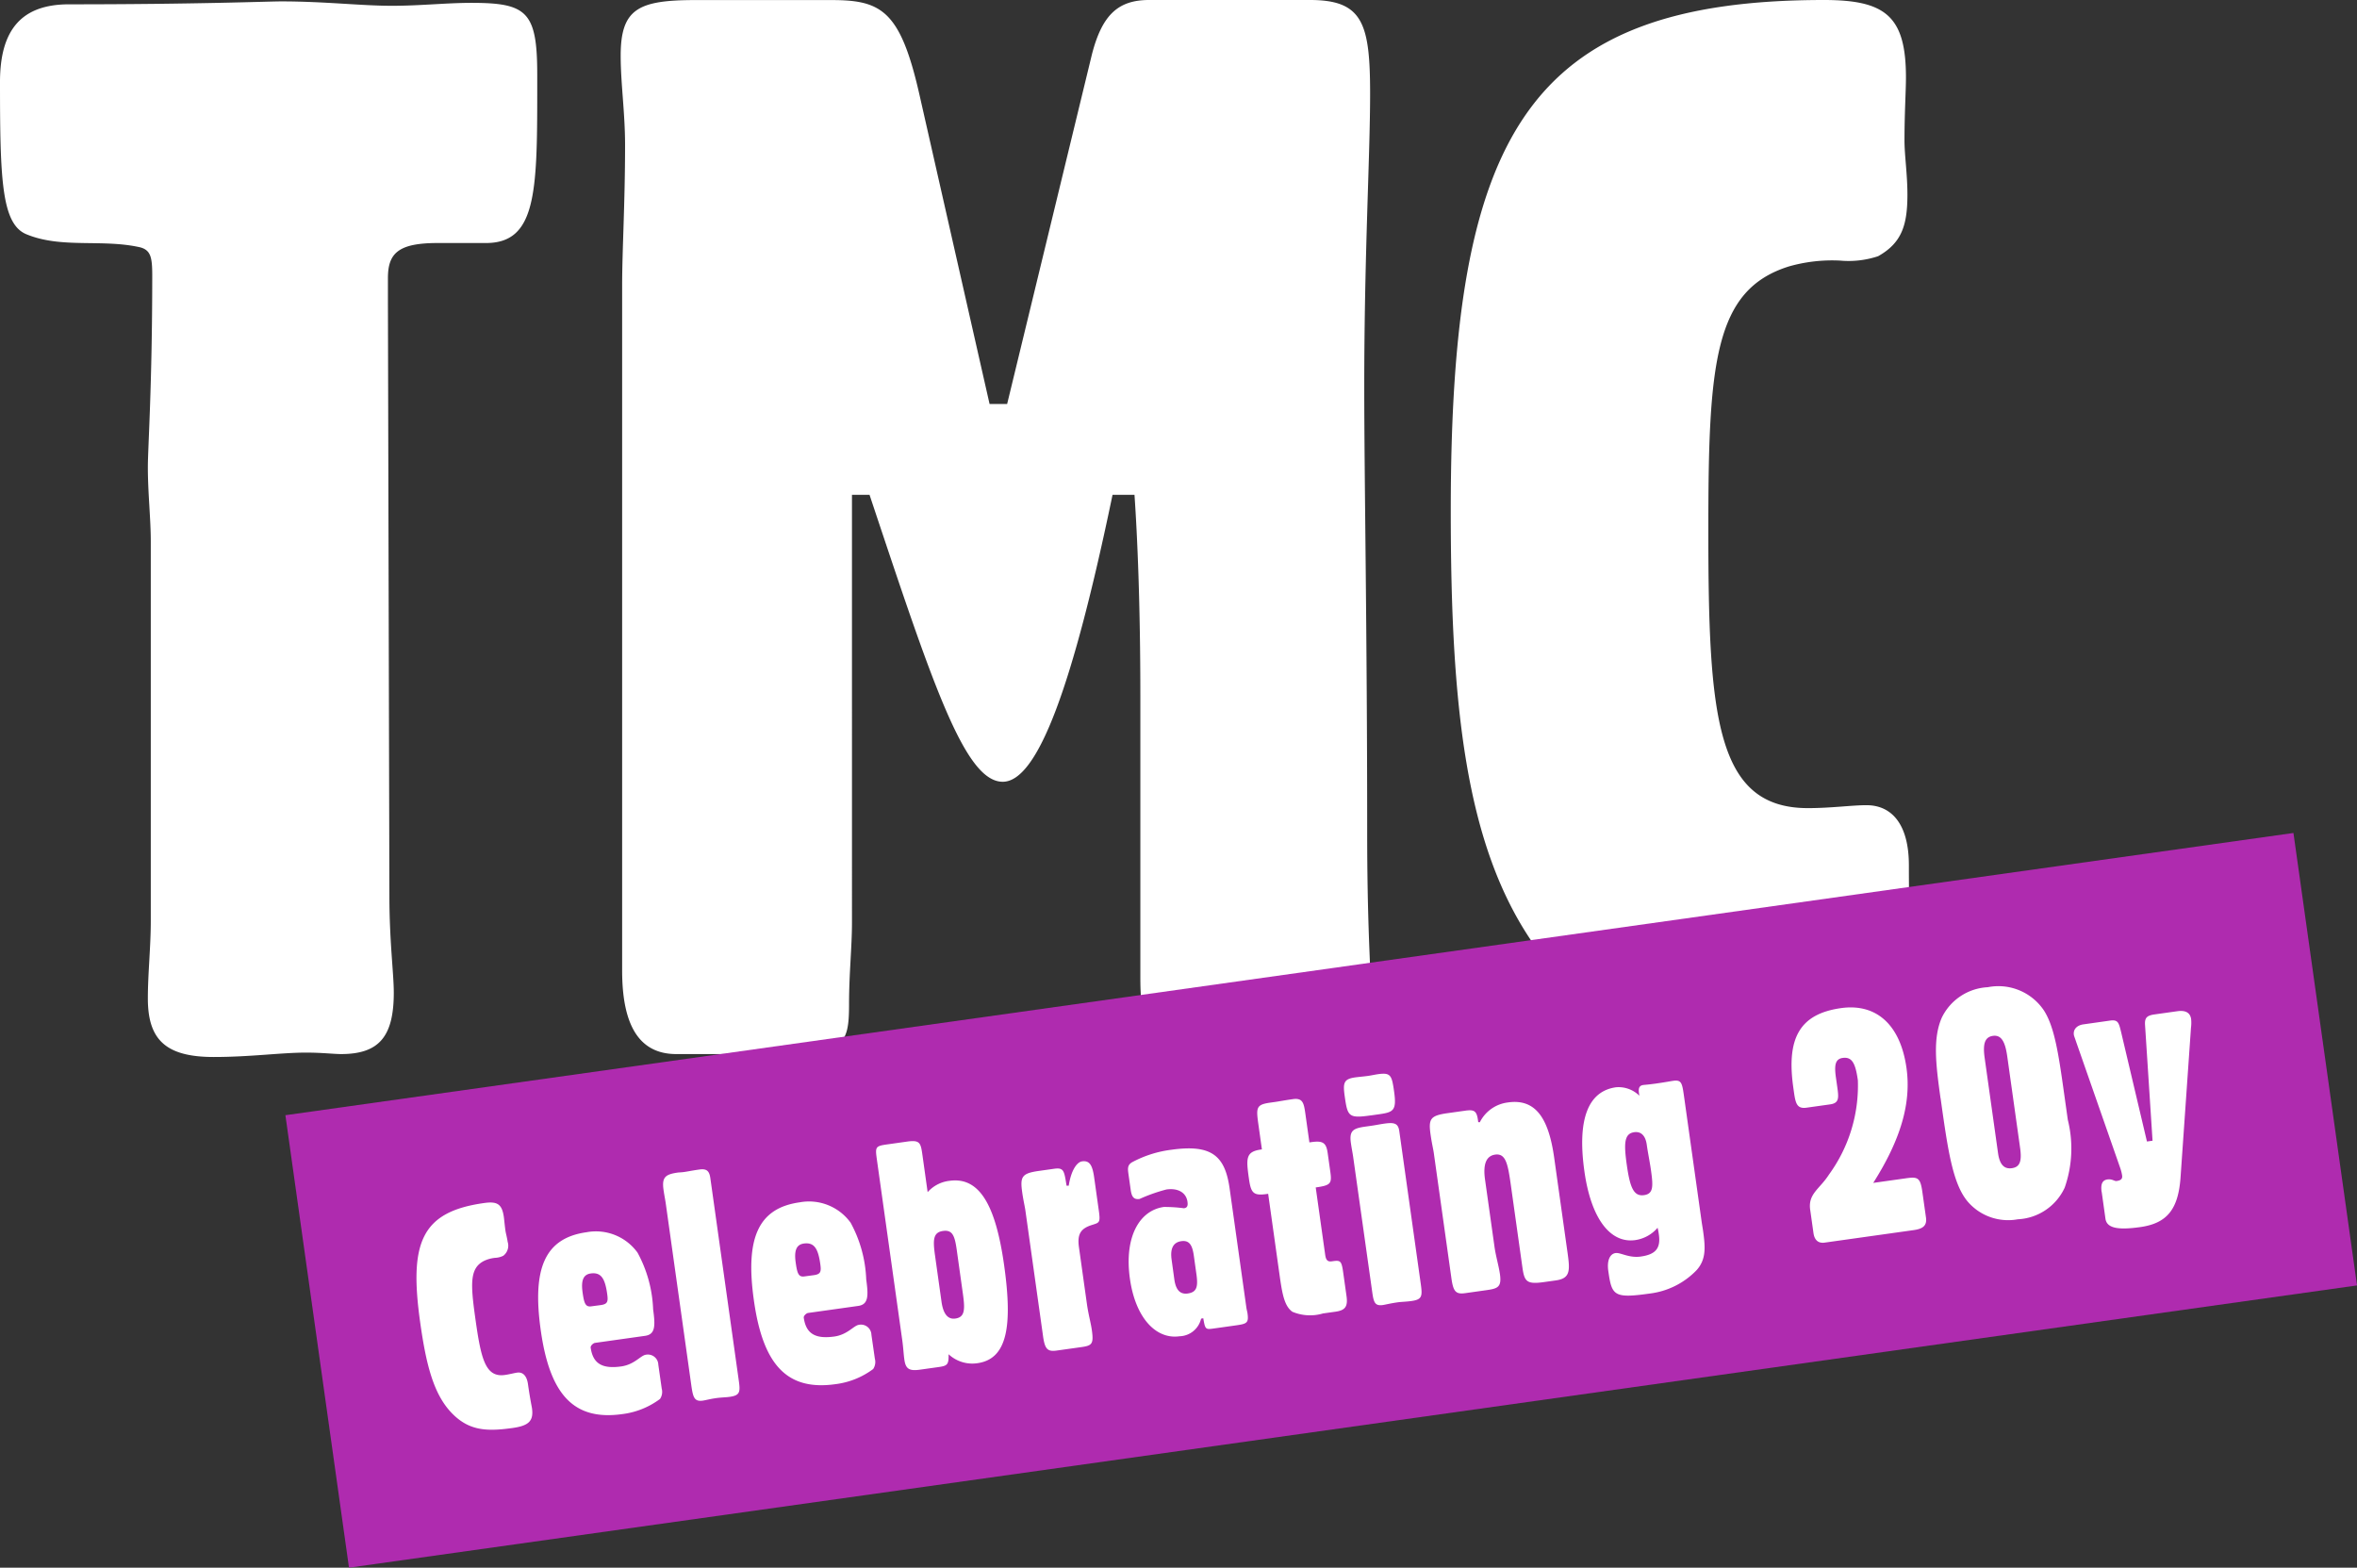
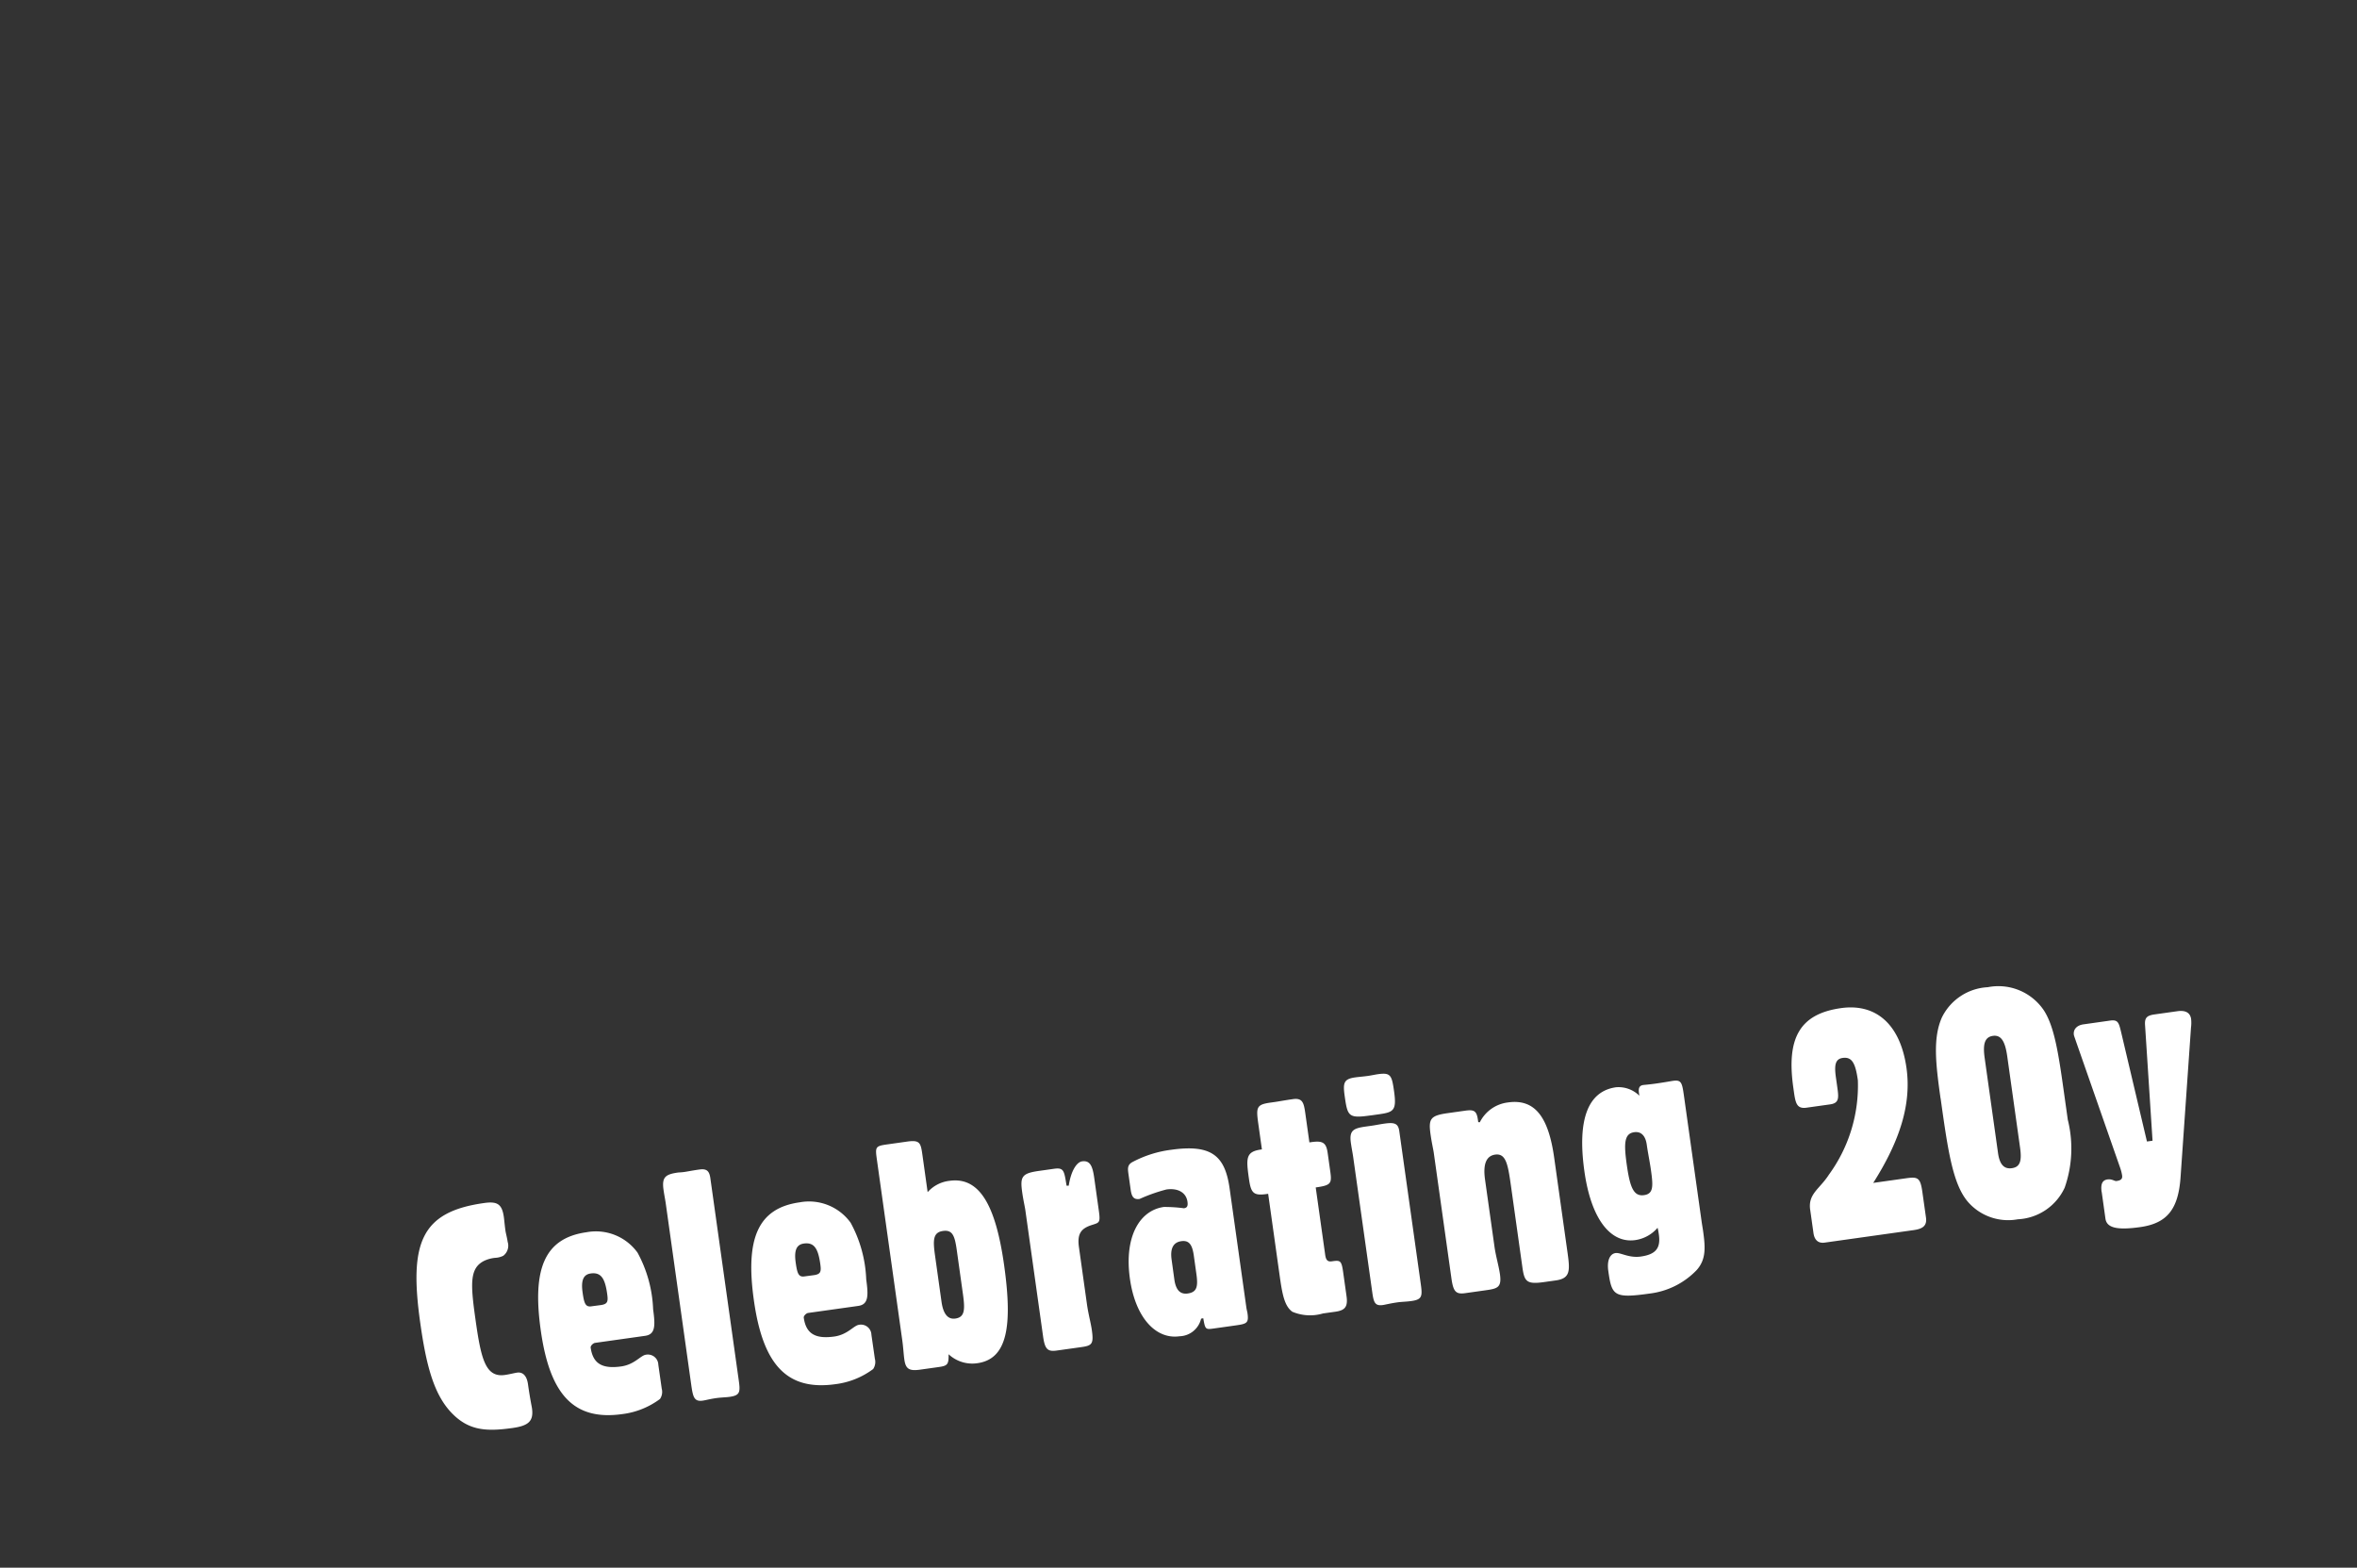
<svg xmlns="http://www.w3.org/2000/svg" viewBox="0 0 135.25 89.949">
  <rect x="0" y="0" width="135.25" height="89.949" fill="#333333" stroke="none" />
  <g data-name="Gruppe 499">
-     <path data-name="Pfad 871" d="M22.26 17.388V15.96c0-1.428.588-2.016 2.856-2.016h2.772c2.856 0 2.94-2.856 2.94-8.652V4.28c0-3.612-.588-4.116-3.78-4.116-1.428 0-2.94.168-4.536.168C20.748.336 18.648.08 16.128.08c-.756 0-4.788.168-12.18.168C1.26.252 0 1.68 0 4.704c0 5.544.084 8.148 1.512 8.736 2.016.84 4.368.252 6.552.756.588.168.672.588.672 1.6 0 6.3-.252 9.912-.252 11 0 1.512.168 2.94.168 4.284v21.756c0 1.512-.168 3.024-.168 4.452 0 2.352 1.008 3.36 3.78 3.36 2.1 0 3.864-.252 5.292-.252.924 0 1.6.084 2.016.084 2.184 0 3.024-1.008 3.024-3.528 0-1.092-.252-2.94-.252-5.544ZM35.7 52.836v2.856c0 3.188 1.008 4.788 3.108 4.788h5.46c4.116 0 4.452-.42 4.452-2.856 0-1.764.168-3.276.168-4.7V28.392h1.008c3.612 10.836 5.46 16.464 7.644 16.464 2.016 0 4.032-5.544 6.3-16.464h1.26c.168 2.436.336 6.3.336 11.592v16.128c0 3.108.672 4.368 3.024 4.368h7.56c2.1 0 2.6-1.344 2.6-4.872 0-.5-.168-3.108-.168-7.812 0-11.676-.168-20.244-.168-25.62 0-7.56.336-13.188.336-16.8C78.62 1.344 78.2 0 75.176 0h-9.24c-1.764 0-2.688.84-3.276 3.108L57.792 23.18h-1.008l-4.036-17.8C51.656.592 50.564.004 47.708.004H39.9c-3.276 0-4.284.5-4.284 3.192 0 1.6.252 3.276.252 5.124 0 3.36-.168 6.048-.168 8.064Zm47.548-23.52c0 11.172.84 19.152 4.7 24.78 3.948 5.712 8.652 6.636 15.876 6.636 4.284 0 5.88-1.008 5.88-4.536 0-.42-.168-2.52-.168-6.552 0-2.268-.924-3.444-2.436-3.444-.84 0-2.016.168-3.36.168-5.292 0-5.712-5.292-5.712-15.96 0-9.576.336-13.776 4.62-15.12a9.053 9.053 0 0 1 2.94-.336 5.361 5.361 0 0 0 2.184-.252c1.344-.756 1.68-1.764 1.68-3.528 0-1.176-.168-2.268-.168-3.108 0-1.6.084-2.856.084-3.612 0-3.528-1.176-4.452-4.7-4.452-17.056 0-21.42 7.728-21.42 29.316Z" fill="#fff" />
-     <path data-name="Pfad 870" d="m16.377 63.988 115.226-16.194 3.648 25.961L20.026 89.949Z" fill="#af2baf" />
    <path data-name="Pfad 869" d="M24.112 75.882c.333 2.37.749 4.035 1.737 5.118 1.008 1.094 2.034 1.15 3.565.935.909-.128 1.218-.39 1.112-1.138-.012-.09-.11-.53-.23-1.381-.068-.482-.3-.703-.62-.658-.178.025-.423.095-.708.135-1.123.158-1.37-.952-1.688-3.216-.285-2.032-.34-2.933.53-3.346a1.94 1.94 0 0 1 .613-.16 1.149 1.149 0 0 0 .456-.118.726.726 0 0 0 .252-.799c-.035-.25-.104-.476-.129-.654-.047-.339-.067-.609-.09-.77-.105-.748-.382-.909-1.13-.803-3.618.504-4.313 2.278-3.67 6.855Zm13.664 2.422a.6.6 0 0 0-.717-.572c-.303.043-.648.564-1.414.671-1.105.156-1.624-.175-1.751-1.08-.015-.107.145-.257.252-.272l2.872-.404c.588-.082.592-.574.46-1.518a7.366 7.366 0 0 0-.895-3.256 2.946 2.946 0 0 0-2.927-1.17c-2.406.338-3.123 2.093-2.627 5.62.516 3.673 1.877 5.208 4.675 4.815a4.556 4.556 0 0 0 2.168-.868.725.725 0 0 0 .099-.596Zm-3.852-3.349c-.338.048-.409-.197-.494-.803-.095-.677.038-1.023.466-1.083.606-.085.824.302.947 1.18.06.427.027.577-.365.633Zm4.276-5.922 1.46 10.39c.1.713.16 1.013.66.943.178-.025.422-.096.779-.146.285-.04.558-.042.771-.072.589-.083.617-.268.524-.928l-1.633-11.622c-.06-.428-.223-.55-.633-.493s-.69.116-.853.139c-.198.027-.323.027-.359.032-.73.103-.945.26-.842.99.042.304.095.55.126.767Zm11.804 7.554a.6.6 0 0 0-.717-.572c-.303.043-.647.564-1.414.672-1.105.155-1.624-.176-1.751-1.08-.015-.108.145-.258.252-.273l2.872-.403c.588-.083.592-.574.46-1.519a7.366 7.366 0 0 0-.895-3.255 2.946 2.946 0 0 0-2.925-1.17c-2.406.338-3.123 2.092-2.627 5.62.516 3.672 1.877 5.207 4.675 4.814a4.556 4.556 0 0 0 2.169-.868.725.725 0 0 0 .098-.596Zm-3.851-3.348c-.34.047-.41-.197-.495-.803-.095-.678.038-1.023.466-1.084.606-.085.824.303.947 1.18.06.428.027.578-.365.633Zm4.174-6.64 1.447 10.299c.06.428.075.79.12 1.11.075.535.276.668.9.58l1.07-.15c.516-.072.577-.154.569-.734a1.994 1.994 0 0 0 1.653.513c1.693-.238 2.032-2.067 1.534-5.614-.489-3.476-1.423-5.09-3.136-4.85a1.977 1.977 0 0 0-1.254.65l-.294-2.098c-.1-.713-.128-.909-.877-.804l-1.119.158c-.73.102-.726.138-.613.94Zm3.33 5.458c-.123-.874-.134-1.345.454-1.427.552-.078.676.286.79 1.089l.352 2.513c.128.909.117 1.347-.436 1.424-.427.06-.691-.266-.79-.961Zm6.98 5.435 1.426-.2c.606-.085.7-.19.59-.974-.057-.41-.198-.899-.281-1.487l-.458-3.262c-.108-.766.101-1.087.764-1.289.4-.129.473-.121.378-.798l-.268-1.908c-.097-.693-.25-1-.695-.938-.303.043-.633.525-.767 1.398h-.123c-.139-.854-.148-1.052-.719-.972l-.873.123c-.98.138-1.08.333-.955 1.225.065.463.151.815.181 1.028l1.012 7.202c.104.767.254.927.788.852Zm8.41-1.854c.108.639.129.654.588.59l1.23-.173c.677-.095.8-.13.72-.701-.013-.09-.046-.196-.066-.336l-.96-6.827c-.265-1.89-1.048-2.543-3.347-2.22a6.454 6.454 0 0 0-2.262.722c-.267.165-.237.379-.195.682l.126.89c.055.397.171.577.51.529a9.591 9.591 0 0 1 1.54-.544c.677-.095 1.136.186 1.209.703.035.25-.024.349-.202.374a8.561 8.561 0 0 0-1.155-.074c-1.409.198-2.281 1.734-1.947 4.11.315 2.247 1.491 3.5 2.846 3.309a1.31 1.31 0 0 0 1.24-1.01Zm-1.817-3.362q-.136-.963.558-1.06c.445-.063.628.203.716.826l.15 1.07c.103.73.018 1.033-.5 1.106-.427.06-.68-.195-.766-.8Zm6.151.571.038.268c.155 1.105.273 1.815.738 2.15a2.617 2.617 0 0 0 1.759.098l.713-.1c.552-.078.723-.283.638-.89l-.195-1.386c-.095-.677-.168-.683-.65-.615-.231.032-.335-.062-.378-.365l-.545-3.874c.874-.123.933-.222.835-.917l-.148-1.052c-.082-.588-.265-.726-.925-.633l-.125.017-.235-1.673c-.085-.606-.16-.887-.713-.809-.464.065-.8.13-.996.158l-.285.04c-.802.113-.836.263-.706 1.19l.21 1.495-.053.008c-.873.123-.856.502-.696 1.643.115.82.234 1.021 1 .913l.108-.015Zm5.313.944.05.357c.08.57.149.797.608.732.143-.02.423-.096.868-.158.199-.028.469-.03.772-.072.606-.085.634-.271.54-.949l-1.238-8.805c-.063-.446-.29-.505-.86-.424-.25.035-.492.087-.728.12l-.339.048c-.713.1-.95.224-.85.937.043.303.098.568.131.8Zm-.049-9.788.482-.068c.837-.118 1.023-.216.87-1.304-.13-.927-.19-1.1-.921-.997-.178.025-.372.07-.568.098-.285.04-.537.057-.733.085-.66.092-.721.303-.614 1.067.165 1.175.218 1.295 1.484 1.117Zm9.96 9.559.677-.095c.82-.116.813-.551.673-1.55l-.772-5.49c-.325-2.316-1.094-3.39-2.645-3.172a2.082 2.082 0 0 0-1.622 1.137l-.091-.006-.018-.124c-.072-.517-.212-.607-.73-.534l-1.015.143c-.998.14-1.098.336-.973 1.227.068.481.154.833.184 1.047l1.01 7.183c.107.767.242.948.794.87l1.194-.168c.66-.093.904-.163.8-.912-.07-.495-.235-1.021-.315-1.592l-.542-3.85c-.122-.873.065-1.354.582-1.427.623-.087.734.57.907 1.8l.656 4.67c.115.82.247.983 1.246.843Zm5.171-8.598c.396-.055.647.2.72.717.067.481.173.976.245 1.492.128.91.132 1.327-.403 1.402-.606.085-.81-.467-.993-1.769-.17-1.212-.139-1.762.431-1.842Zm3.878 5.2-1.025-7.291c-.105-.749-.148-.924-.625-.857-.125.017-.443.08-.996.158-.41.057-.644.072-.715.082-.214.03-.286.167-.246.453l.023.16a1.7 1.7 0 0 0-1.34-.484c-1.605.225-2.232 1.84-1.814 4.817.388 2.763 1.51 4.15 2.918 3.952a2.073 2.073 0 0 0 1.282-.707 3.192 3.192 0 0 1 .074.394c.11.784-.186 1.137-1.041 1.257-.678.095-1.161-.24-1.442-.201-.321.045-.505.416-.42 1.022.2 1.426.315 1.592 2.382 1.301a4.478 4.478 0 0 0 2.684-1.34c.566-.625.502-1.343.369-2.288Zm6.22-.748.188 1.337c.058.41.286.596.64.546l5.116-.719c.517-.072.764-.252.7-.716l-.209-1.48c-.115-.82-.268-.87-.927-.778l-1.891.266c1.547-2.44 2.197-4.544 1.908-6.594-.353-2.513-1.758-3.715-3.754-3.435-2.37.333-3.14 1.714-2.742 4.548l.035.25c.095.677.176.993.729.915l1.354-.19c.517-.073.493-.378.41-.967l-.083-.588c-.097-.693-.038-1.049.39-1.109.534-.075.733.301.87 1.277a8.673 8.673 0 0 1-1.657 5.414c-.536.839-1.209 1.097-1.079 2.024Zm7.483-6.395c.418 2.976.694 4.937 1.583 5.957a3.058 3.058 0 0 0 2.846.982 3.13 3.13 0 0 0 2.69-1.814 6.8 6.8 0 0 0 .179-3.897l-.223-1.585c-.31-2.21-.546-3.76-1.15-4.691a3.145 3.145 0 0 0-3.222-1.329 3.106 3.106 0 0 0-2.629 1.733c-.524 1.18-.359 2.648-.078 4.644Zm2.528-2.319c-.11-.784-.005-1.199.476-1.266s.702.337.82 1.175l.736 5.24c.106.75.01 1.11-.47 1.177-.446.063-.703-.21-.795-.87Zm6.716 7.69.215 1.533c.078.553.73.661 1.995.483 1.55-.217 2.177-1.033 2.312-2.815l.603-8.646a2.1 2.1 0 0 0 .006-.473c-.053-.375-.327-.518-.79-.453l-1.302.183c-.445.063-.573.19-.554.583l.432 6.665-.321.045-1.483-6.28c-.128-.528-.174-.722-.62-.66l-1.54.218c-.375.052-.596.285-.551.604.007.054.063.193.127.386l2.524 7.225a2.486 2.486 0 0 1 .118.456c.028.198-.07.283-.319.318-.124.017-.254-.128-.517-.091-.307.043-.402.274-.34.72Z" fill="#fff" />
  </g>
</svg>